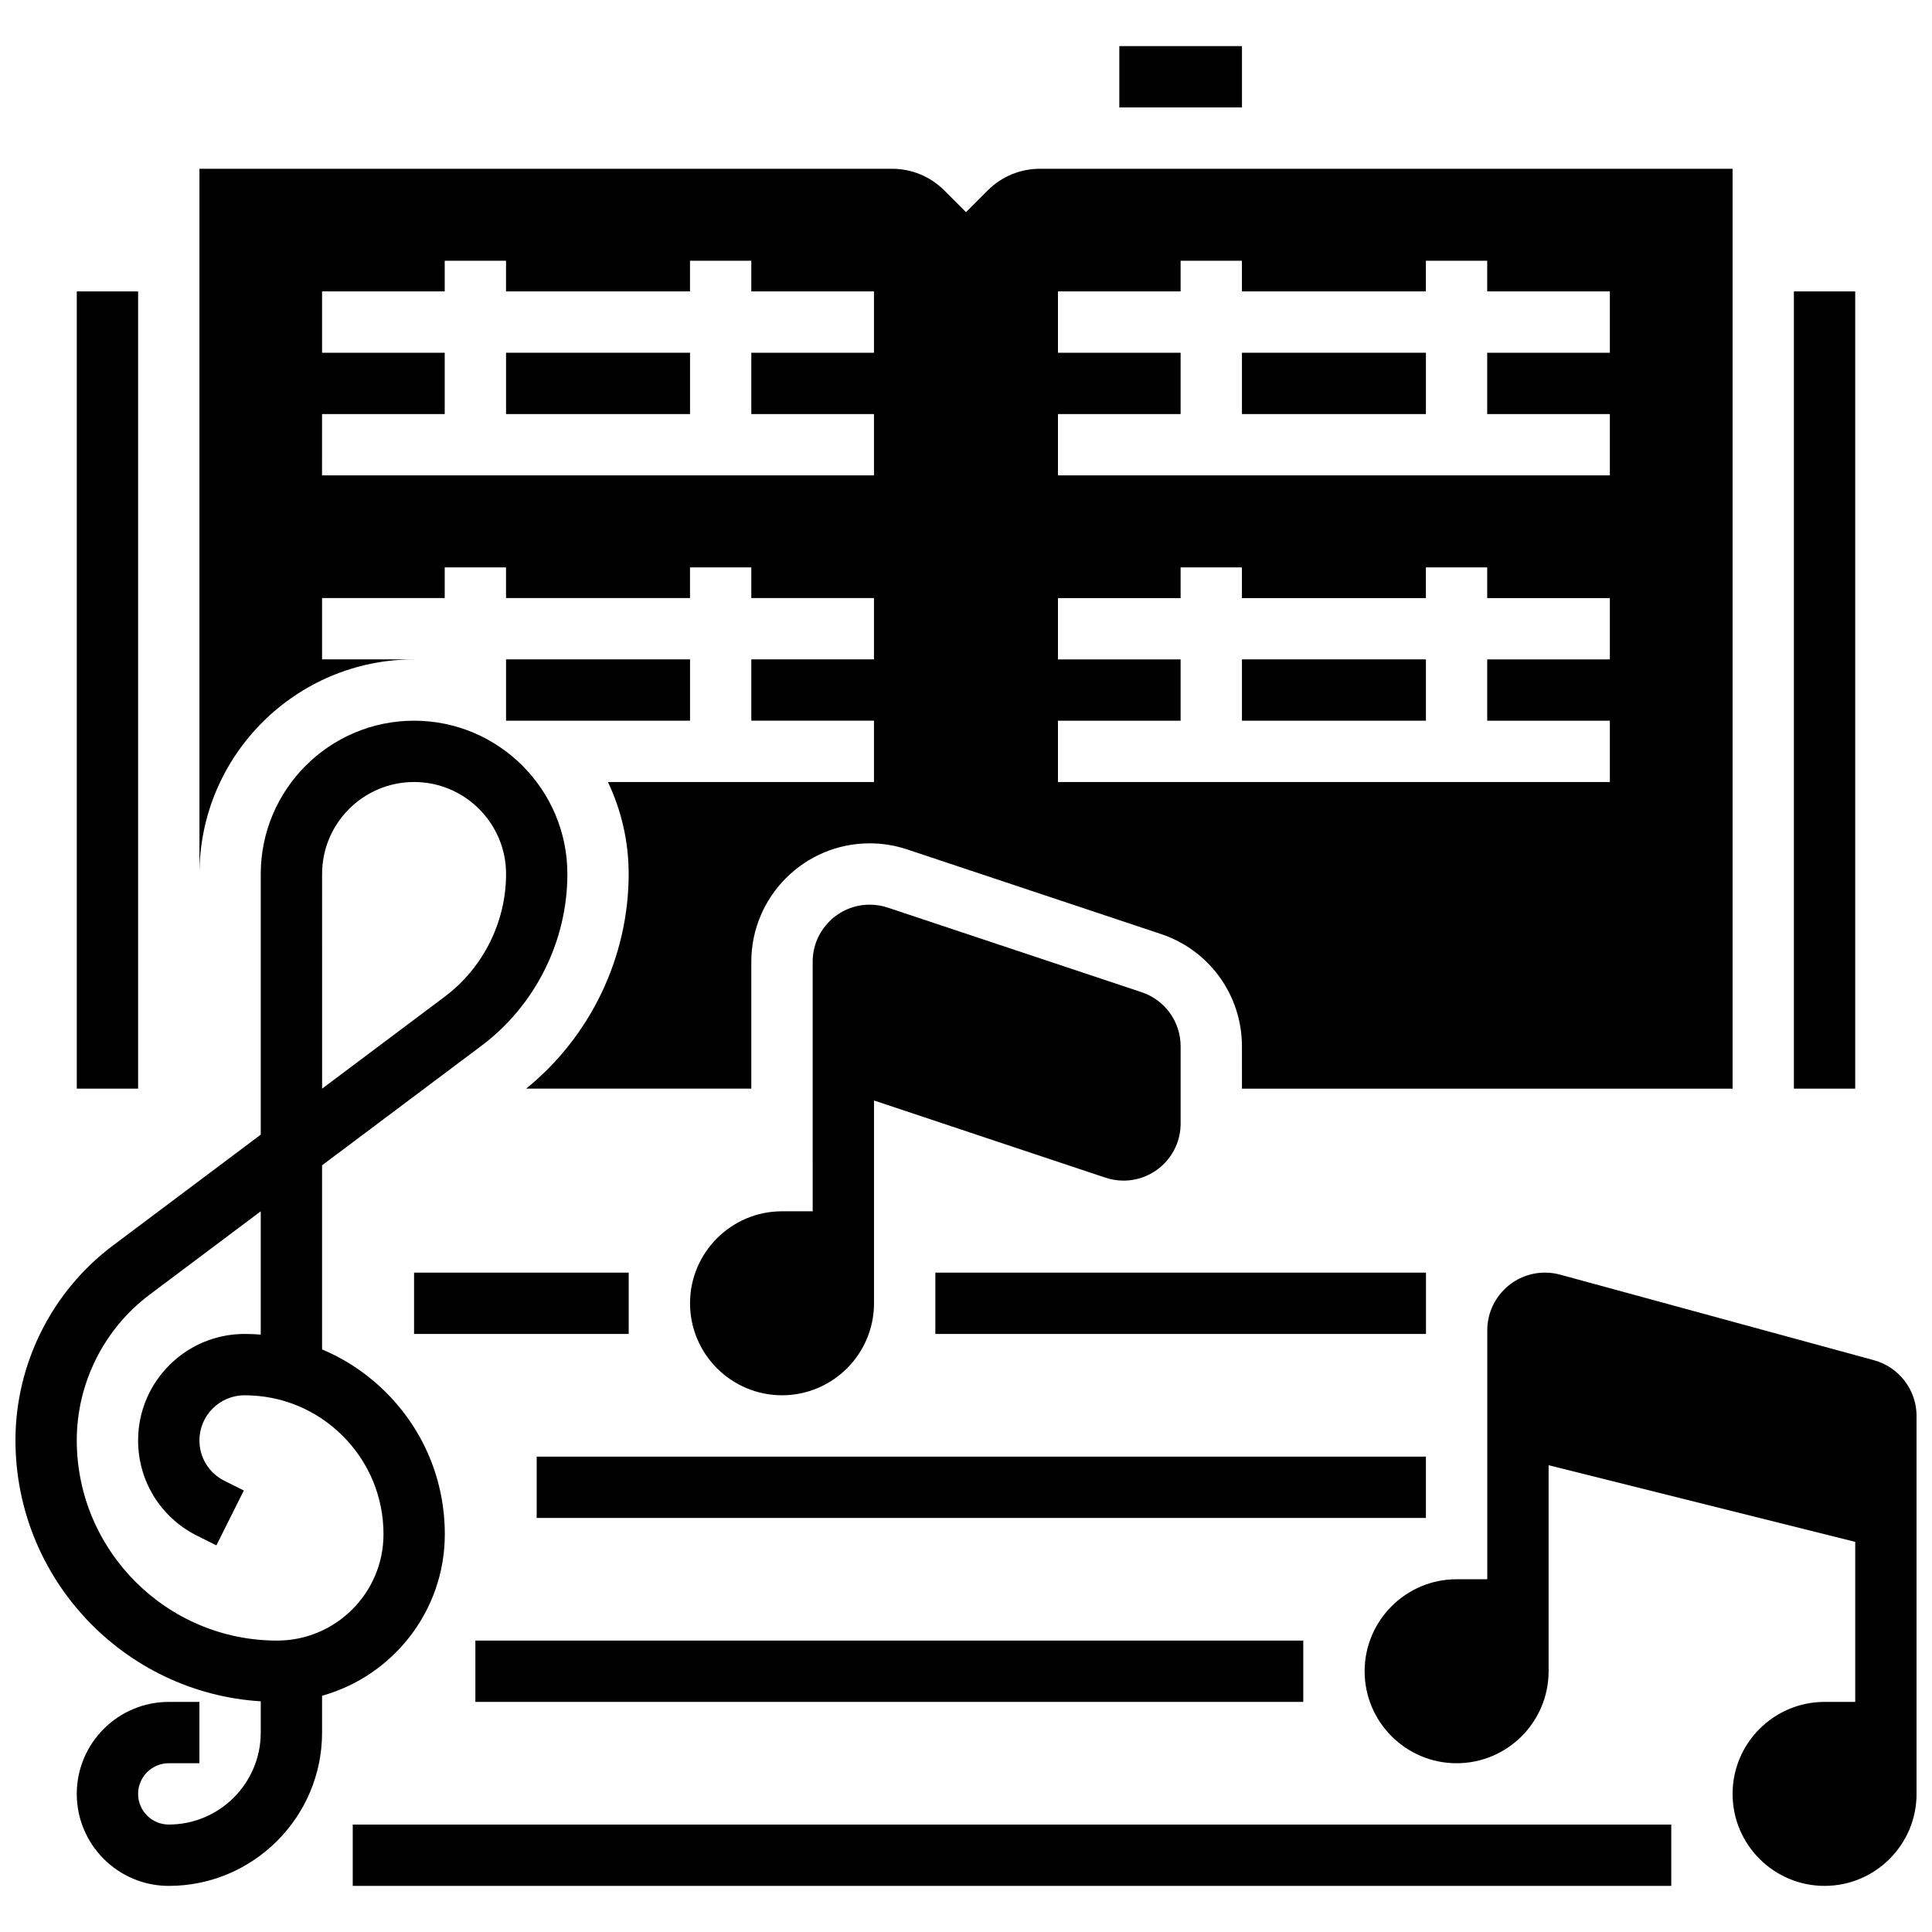
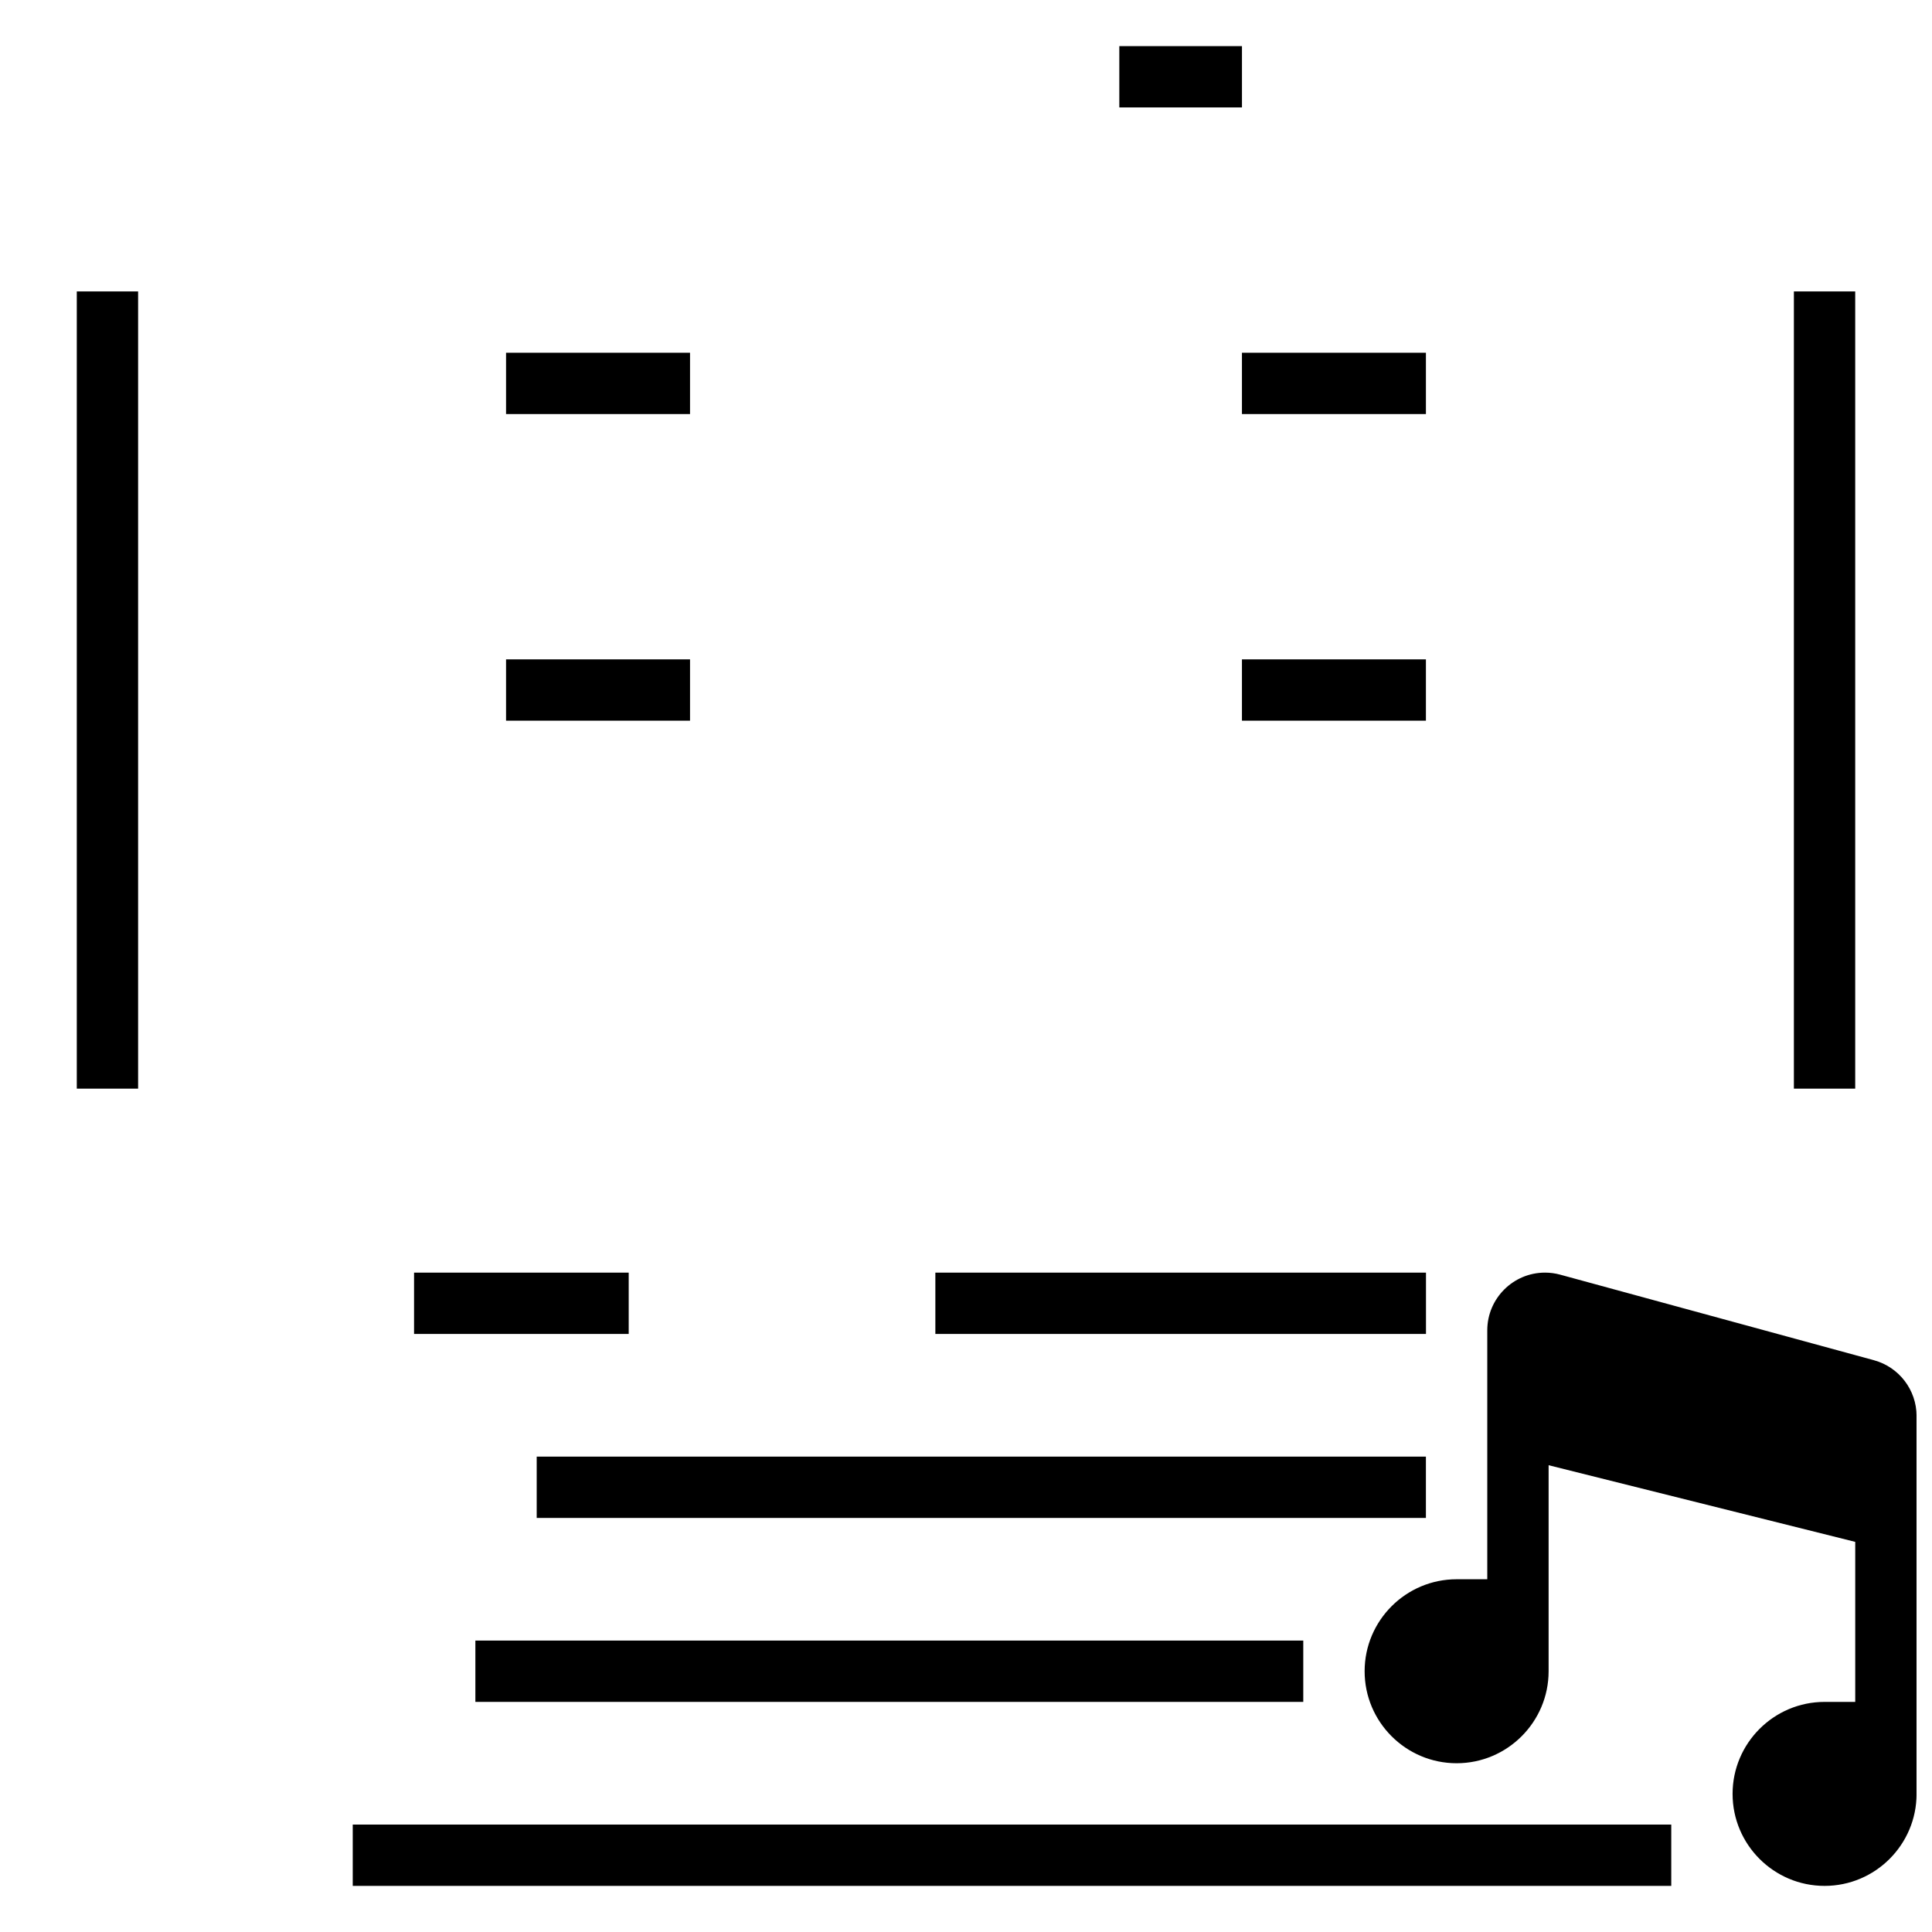
<svg xmlns="http://www.w3.org/2000/svg" width="800px" height="800px" version="1.1" viewBox="144 144 512 512">
  <defs>
    <clipPath id="b">
      <path d="m505 481h146.9v163h-146.9z" />
    </clipPath>
    <clipPath id="a">
-       <path d="m148.09 334h146.91v310h-146.91z" />
-     </clipPath>
+       </clipPath>
  </defs>
  <g clip-path="url(#b)">
    <path d="m640.64 504.48-83.18-22.684c-1.312-0.359-2.668-0.539-4.023-0.539-8.434 0-15.293 6.859-15.293 15.293v65.969h-8.125c-13.441 0-24.379 10.938-24.379 24.379 0 13.441 10.934 24.379 24.379 24.379 13.441 0 24.379-10.938 24.379-24.379v-54.602l81.258 20.316v42.41h-8.125c-13.441 0-24.379 10.938-24.379 24.379s10.934 24.379 24.379 24.379c13.441 0 24.379-10.938 24.379-24.379v-100.16c-0.004-6.879-4.637-12.945-11.27-14.758z" />
  </g>
-   <path d="m375.62 489.38v-53.734l61.355 20.453c1.547 0.516 3.156 0.777 4.785 0.777 8.336 0 15.117-6.781 15.117-15.117v-20.473c0-6.519-4.156-12.281-10.336-14.34l-67.273-22.422c-1.547-0.516-3.156-0.777-4.785-0.777-8.336 0-15.117 6.781-15.117 15.117l0.004 66.141h-8.125c-13.441 0-24.379 10.938-24.379 24.379 0 13.441 10.938 24.379 24.379 24.379 13.438-0.004 24.375-10.941 24.375-24.383z" />
  <g clip-path="url(#a)">
    <path d="m261.88 550.61c0.008-14.184-5.508-27.516-15.531-37.547-4.957-4.961-10.719-8.816-16.996-11.449v-48.797l42.258-31.691c14.246-10.688 22.75-27.699 22.75-45.504 0-22.402-18.227-40.629-40.629-40.629-22.402 0-40.629 18.227-40.629 40.629v69.07l-39.227 29.422c-16.156 12.113-25.797 31.406-25.781 51.602 0.027 36.754 28.809 66.902 65.008 69.152v8.277c0 13.441-10.934 24.379-24.379 24.379-4.481 0-8.125-3.644-8.125-8.125 0-4.481 3.644-8.125 8.125-8.125h8.125v-16.25h-8.125c-13.441 0-24.379 10.938-24.379 24.379s10.934 24.379 24.379 24.379c22.402 0 40.629-18.227 40.629-40.629v-9.762c18.727-5.227 32.516-22.422 32.527-42.781zm-32.523-174.99c0-13.441 10.934-24.379 24.379-24.379 13.441 0 24.379 10.938 24.379 24.379 0 12.719-6.074 24.871-16.25 32.504l-32.504 24.379zm-65.012 150.09c-0.012-15.105 7.195-29.531 19.281-38.594l29.477-22.109v32.672c-1.418-0.113-2.852-0.168-4.289-0.168-15.559 0-28.215 12.656-28.215 28.215 0 10.758 5.977 20.426 15.598 25.234l5.148 2.574 7.269-14.535-5.148-2.574c-4.078-2.039-6.613-6.141-6.613-10.699 0-6.598 5.367-11.961 11.961-11.961 9.84 0 19.086 3.832 26.043 10.793 6.953 6.961 10.781 16.211 10.773 26.051-0.008 15.527-12.656 28.164-28.184 28.164-29.262 0-53.078-23.805-53.102-53.062z" />
  </g>
  <path d="m253.73 481.26h56.883v16.25h-56.883z" />
  <path d="m391.88 481.26h130.02v16.25h-130.02z" />
  <path d="m286.23 530.02h235.65v16.25h-235.65z" />
  <path d="m269.98 578.77h219.4v16.25h-219.4z" />
  <path d="m237.48 627.53h349.42v16.25h-349.42z" />
  <path d="m164.35 221.23h16.25v211.27h-16.25z" />
  <path d="m278.11 318.74h48.754v16.25h-48.754z" />
  <path d="m440.63 156.22h32.504v16.25h-32.504z" />
  <path d="m473.13 318.74h48.754v16.25h-48.754z" />
-   <path d="m253.73 318.74h-24.379v-16.25h32.504v-8.125h16.25v8.125h48.754v-8.125h16.25v8.125h32.504v16.25h-32.504v16.25h32.504v16.25h-70.508c3.523 7.394 5.5 15.656 5.5 24.379 0 22.016-10.113 43.082-27.176 56.883h59.68v-33.637c0-17.297 14.07-31.371 31.371-31.371 3.383 0 6.723 0.543 9.934 1.613l67.266 22.422c12.828 4.273 21.449 16.234 21.449 29.758l0.004 11.219h130.02v-243.78h-183.53c-5.238 0-10.164 2.039-13.871 5.746l-5.746 5.746-5.746-5.746c-3.707-3.703-8.633-5.746-13.871-5.746h-183.53v186.9c0-31.367 25.516-56.883 56.879-56.883zm170.64-65.008h32.504v-16.25h-32.504v-16.254h32.504v-8.125h16.25v8.125h48.754v-8.125h16.25v8.125h32.504v16.25h-32.504v16.25h32.504v16.25l-146.26 0.008zm0 81.262h32.504v-16.25h-32.504v-16.25h32.504v-8.125h16.25v8.125h48.754v-8.125h16.25v8.125h32.504v16.25h-32.504v16.25h32.504v16.25h-146.26zm-195.02-81.262h32.504v-16.25h-32.504v-16.254h32.504v-8.125h16.25v8.125h48.754v-8.125h16.25v8.125h32.504v16.25h-32.504v16.25h32.504v16.25h-146.27z" />
  <path d="m473.13 237.48h48.754v16.25h-48.754z" />
  <path d="m619.4 221.23h16.25v211.27h-16.25z" />
  <path d="m278.11 237.48h48.754v16.25h-48.754z" />
</svg>